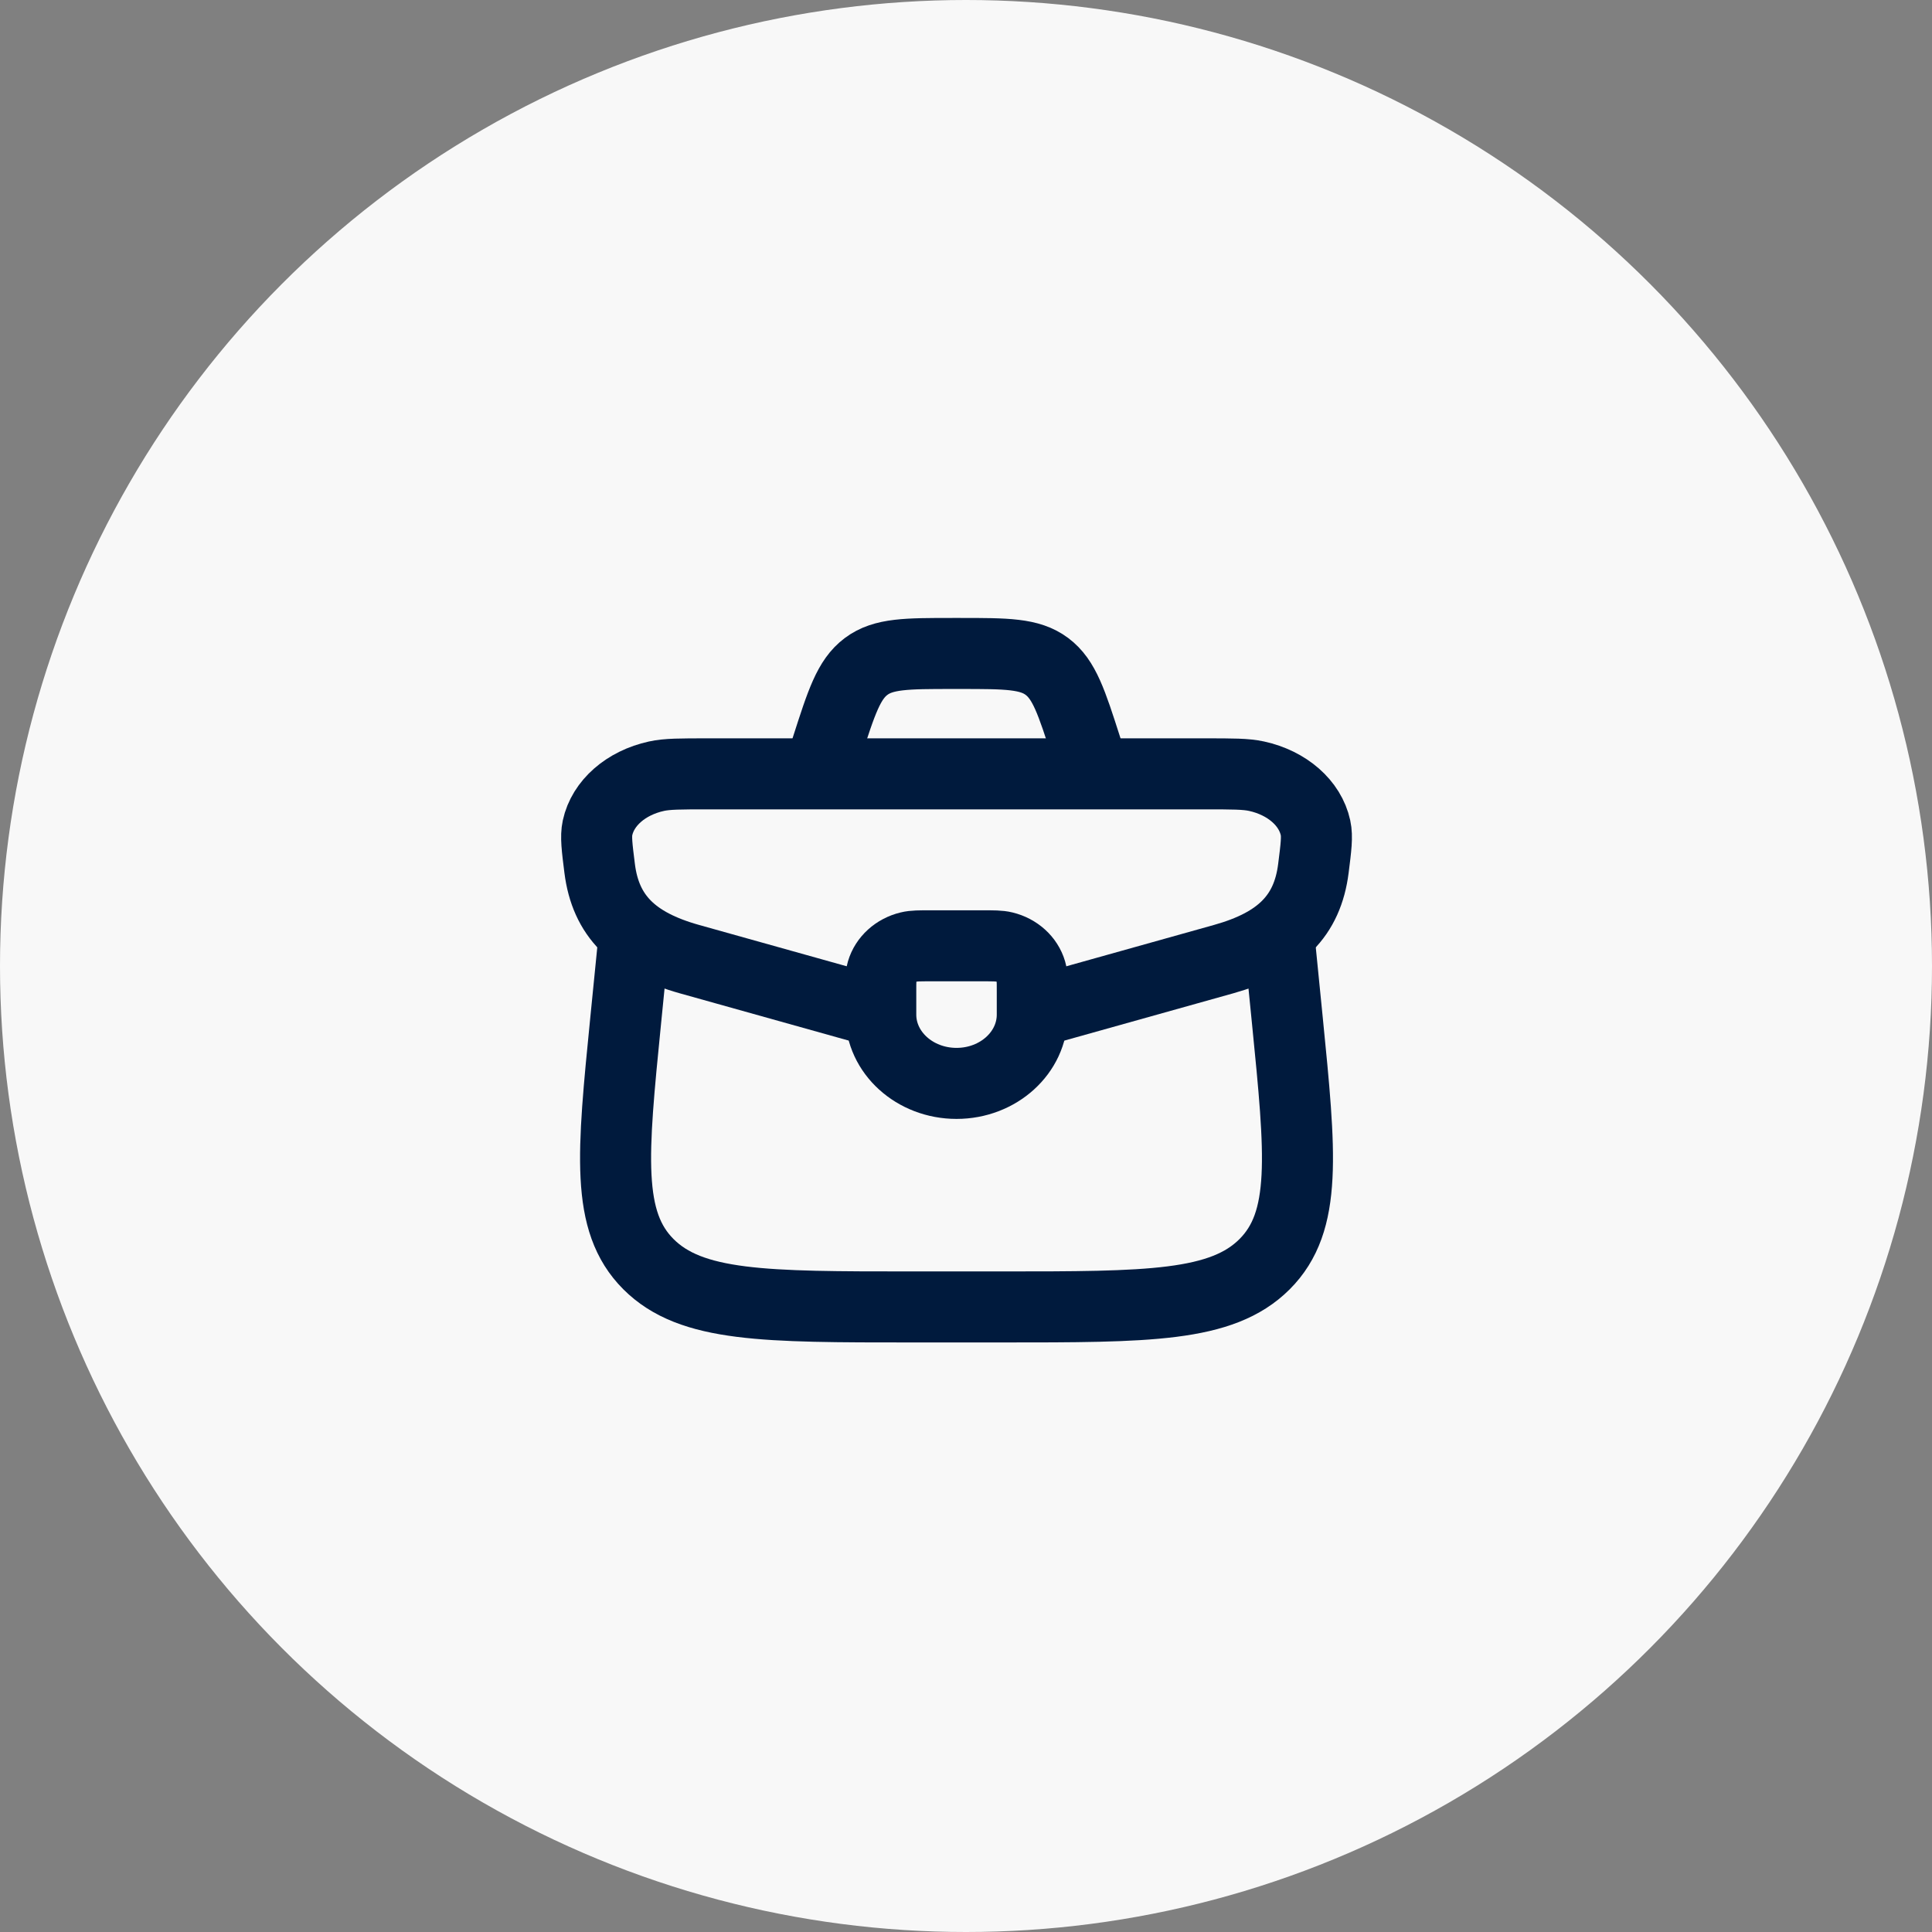
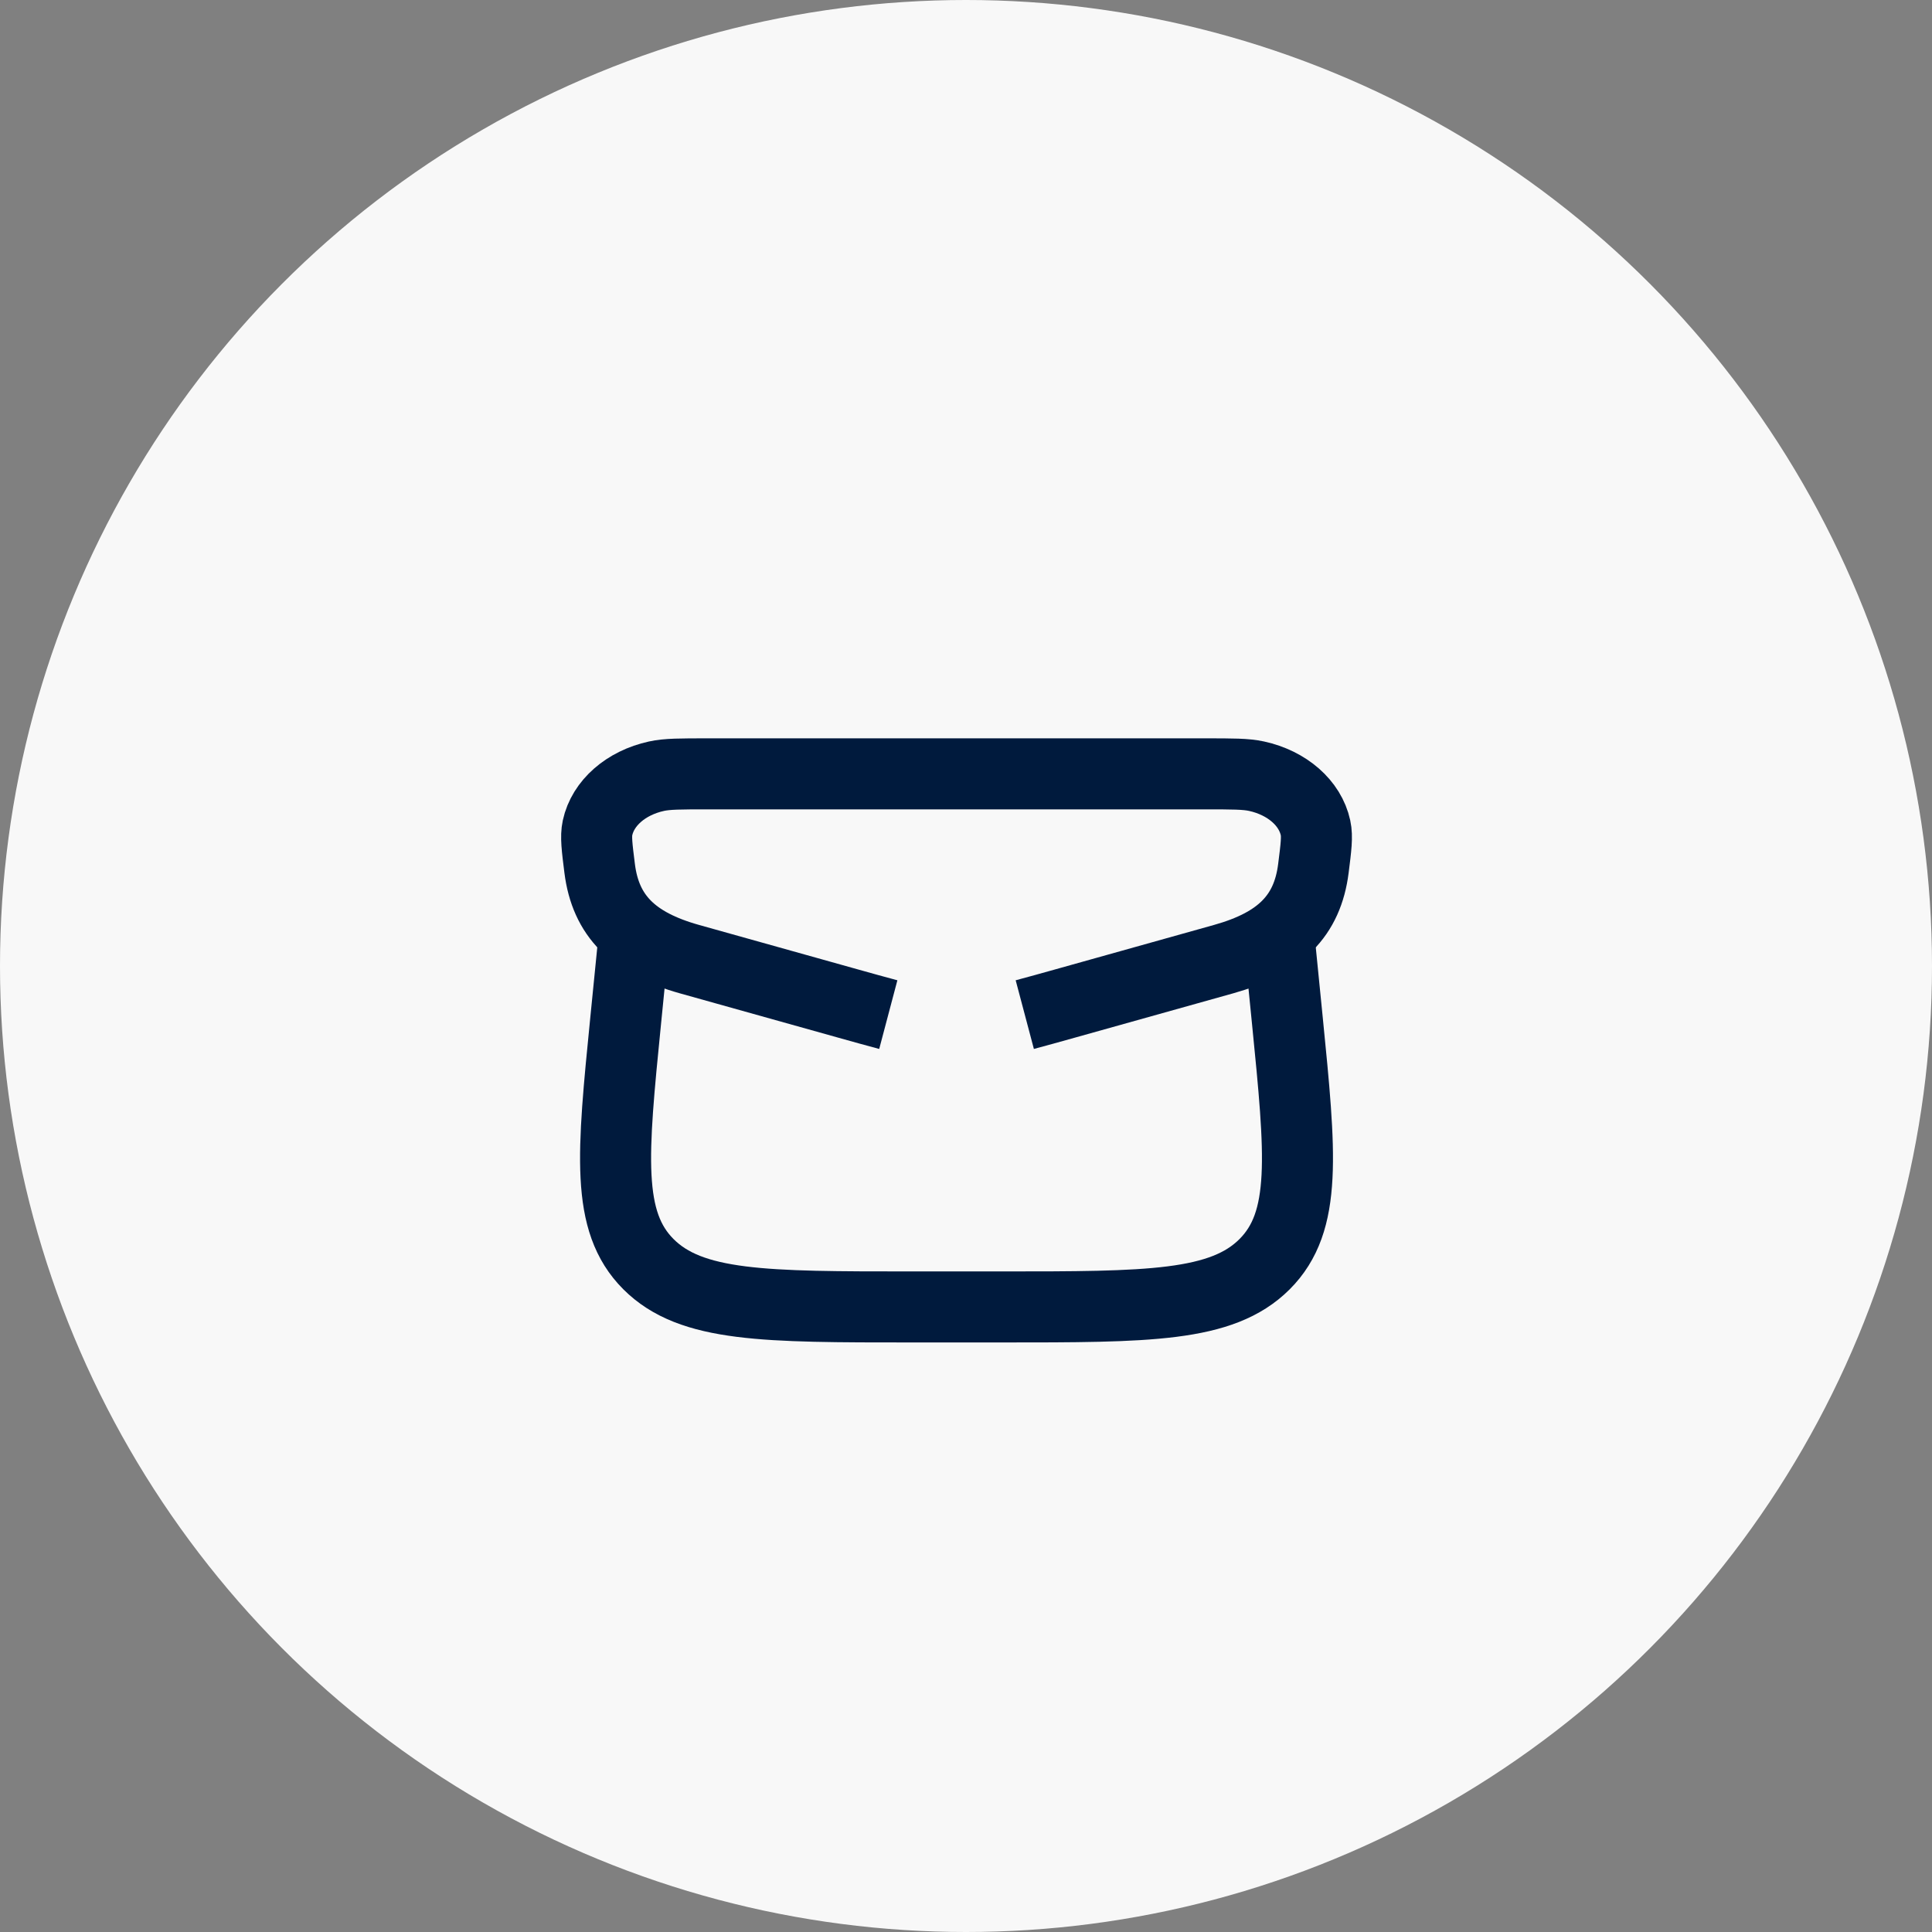
<svg xmlns="http://www.w3.org/2000/svg" width="68" height="68" viewBox="0 0 68 68" fill="none">
  <rect x="0" y="0" width="68" height="68" fill="#808080" stroke="none" />
  <circle cx="34" cy="34" r="34" fill="#F8F8F8" />
-   <path d="M31 34.904C31 34.528 31 34.341 31.045 34.187C31.169 33.769 31.528 33.443 31.988 33.331C32.158 33.289 32.364 33.289 32.778 33.289H34.556C34.969 33.289 35.175 33.289 35.345 33.331C35.805 33.443 36.165 33.769 36.288 34.187C36.333 34.341 36.333 34.528 36.333 34.904V35.711C36.333 37.048 35.139 38.132 33.667 38.132C32.194 38.132 31 37.048 31 35.711V34.904Z" stroke="#001A3D" stroke-width="2.5" stroke-linecap="round" stroke-linejoin="round" />
  <path d="M36.069 35.711C36.484 35.601 36.956 35.469 37.507 35.315L43.068 33.758C45.048 33.203 46.017 32.237 46.227 30.566C46.322 29.818 46.369 29.444 46.302 29.138C46.113 28.264 45.305 27.556 44.228 27.32C43.851 27.237 43.377 27.237 42.43 27.237H24.903C23.956 27.237 23.482 27.237 23.105 27.32C22.028 27.556 21.22 28.264 21.031 29.138C20.965 29.444 21.012 29.818 21.106 30.566C21.317 32.237 22.286 33.203 24.265 33.758L29.827 35.315C30.378 35.469 30.849 35.601 31.265 35.711" stroke="#001A3D" stroke-width="2.5" />
  <path d="M22.284 33.289L22.022 35.919C21.553 40.633 21.318 42.989 22.823 44.495C24.328 46 26.918 46 32.099 46H35.234C40.415 46 43.005 46 44.51 44.495C46.015 42.989 45.78 40.633 45.311 35.919L45.049 33.289" stroke="#001A3D" stroke-width="2.5" stroke-linecap="round" stroke-linejoin="round" />
-   <path d="M38.333 26.631L38.23 26.311C37.717 24.713 37.46 23.914 36.849 23.457C36.238 23 35.426 23 33.803 23H33.53C31.907 23 31.095 23 30.484 23.457C29.873 23.914 29.616 24.713 29.103 26.311L29 26.631" stroke="#001A3D" stroke-width="2.5" />
</svg>